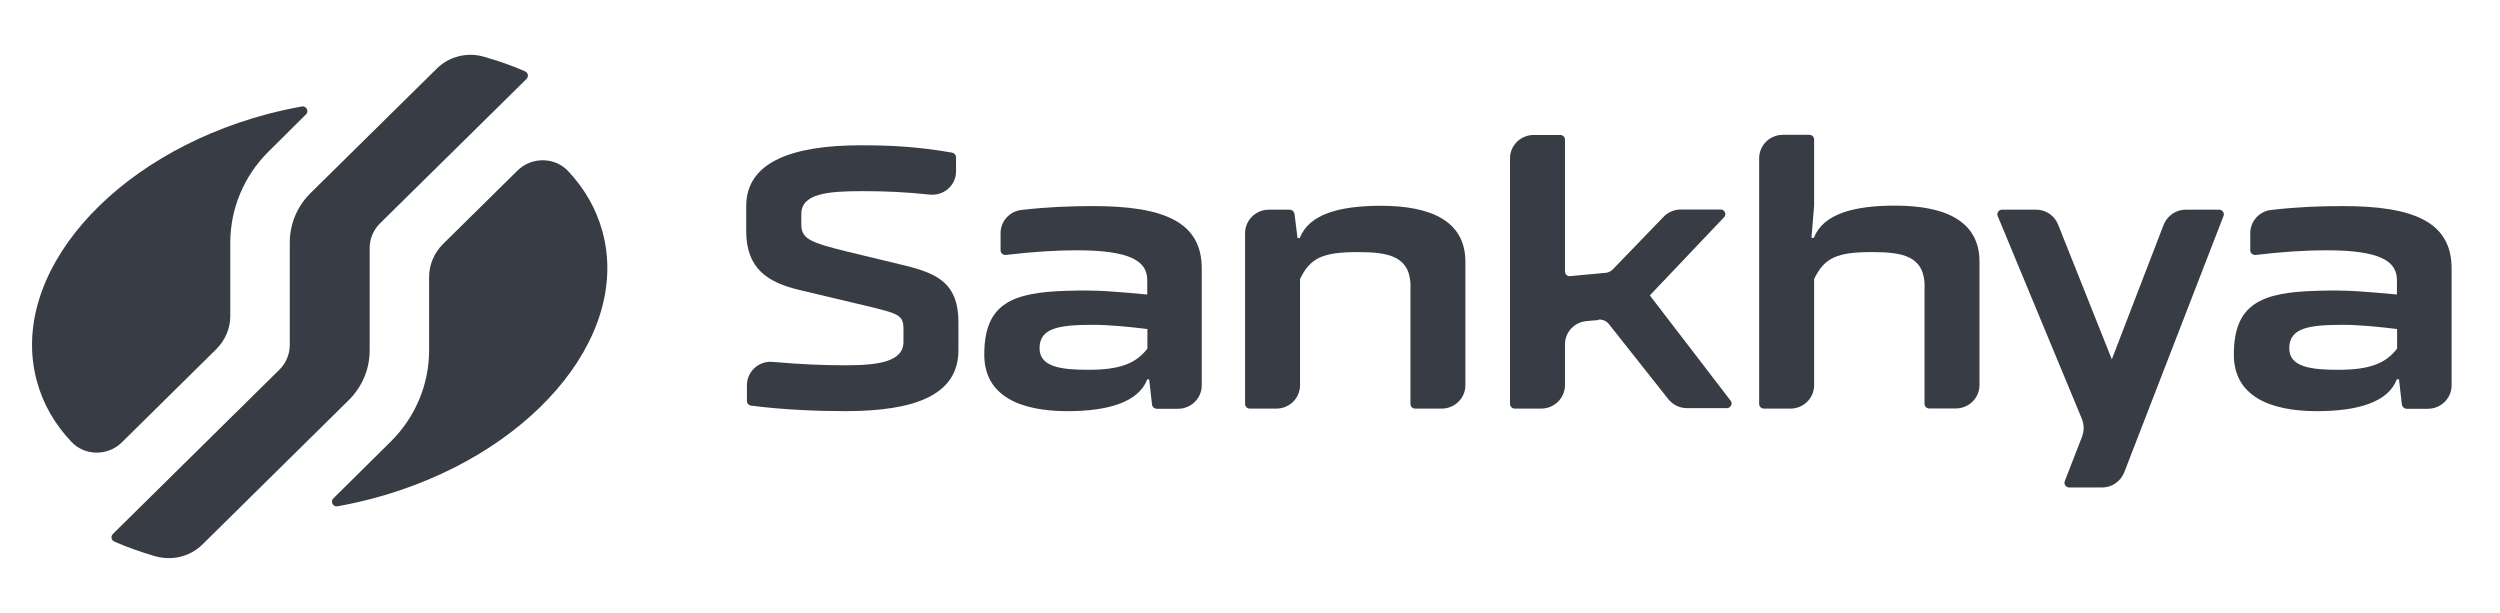
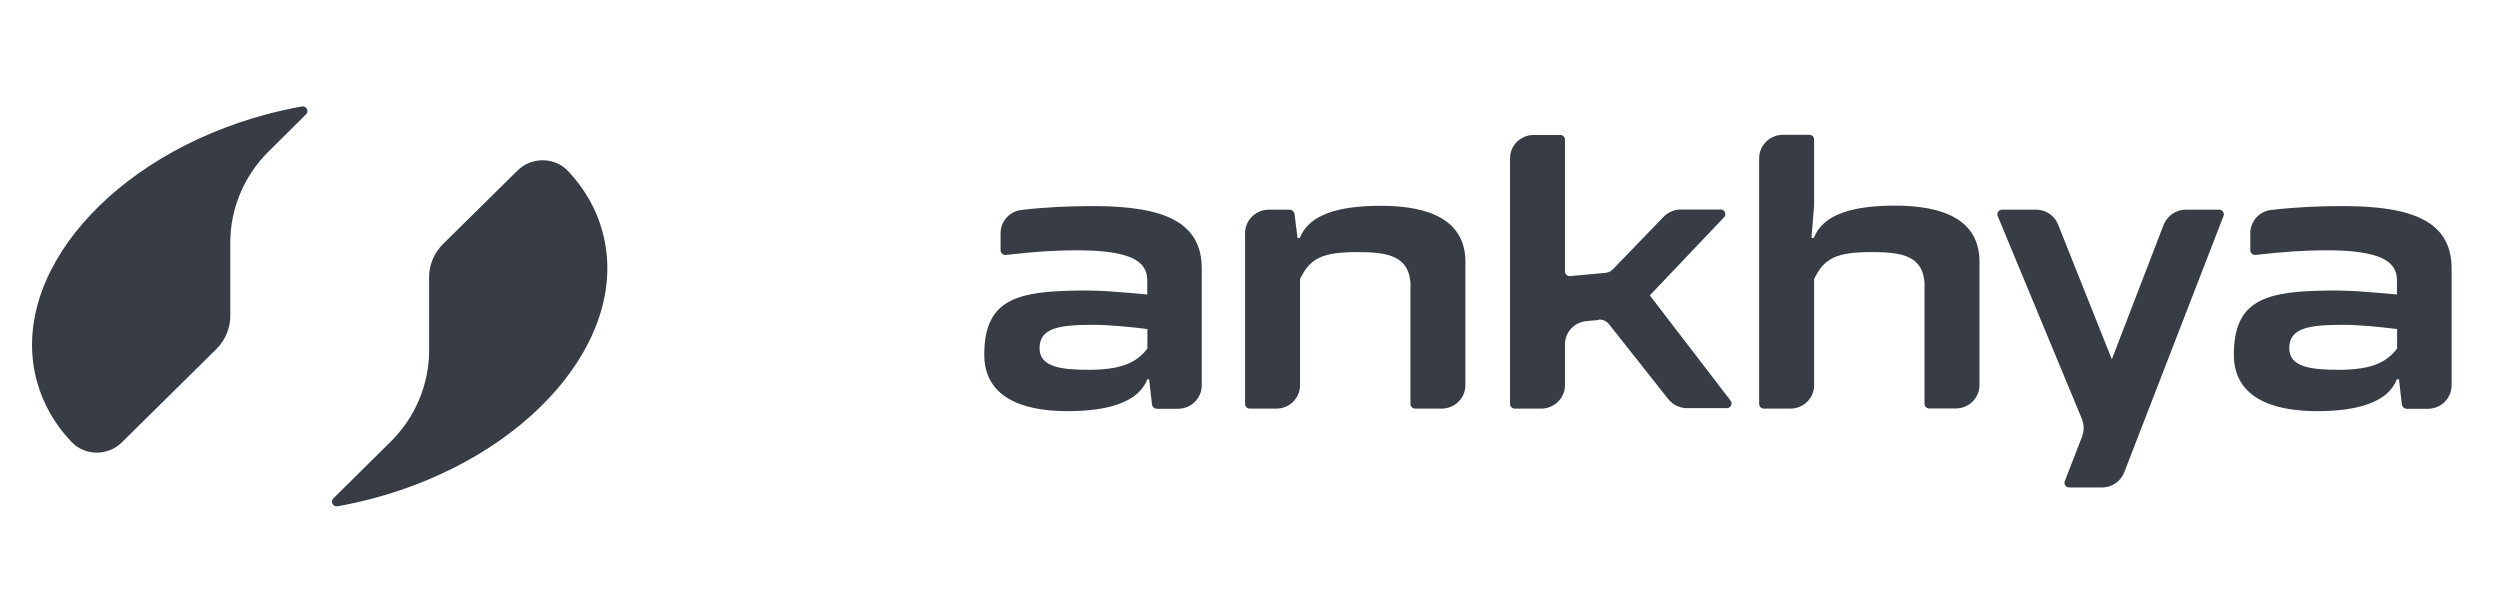
<svg xmlns="http://www.w3.org/2000/svg" width="155" height="38" viewBox="0 0 155 38" fill="none">
-   <path d="M59.423 21.713C59.423 24.463 56.783 25.491 52.413 25.491C50.709 25.491 48.551 25.408 46.56 25.149C46.421 25.13 46.31 25.01 46.31 24.862V23.88C46.31 23.028 47.051 22.361 47.903 22.436C49.56 22.584 51.014 22.648 52.376 22.648C54.367 22.648 56.015 22.463 56.015 21.195V20.37C56.015 19.5 55.635 19.435 53.709 18.963L49.57 17.981C47.597 17.509 46.264 16.666 46.264 14.314V12.786C46.264 10.017 49.162 9.008 53.376 9.008C55.256 9.008 56.885 9.091 59.025 9.462C59.163 9.489 59.275 9.61 59.275 9.749V10.628C59.275 11.49 58.515 12.156 57.645 12.064C56.126 11.906 54.894 11.851 53.468 11.851C51.283 11.851 49.681 12.008 49.681 13.277V13.907C49.681 14.823 50.255 15.036 52.533 15.601L56.145 16.472C58.21 16.981 59.423 17.629 59.423 19.991V21.704V21.713Z" fill="#383C45" />
  <path d="M87.456 17.787C87.456 15.889 86.104 15.63 84.196 15.63C82.011 15.63 81.242 15.981 80.603 17.296V23.881C80.603 24.686 79.946 25.334 79.131 25.334H77.492C77.325 25.334 77.195 25.205 77.195 25.047V14.454C77.195 13.657 77.853 13 78.668 13H79.964C80.112 13 80.233 13.111 80.26 13.259L80.446 14.759H80.585C81.159 13.277 83.039 12.759 85.622 12.759C88.623 12.759 90.855 13.648 90.855 16.232V23.881C90.855 24.686 90.197 25.334 89.382 25.334H87.743C87.576 25.334 87.447 25.205 87.447 25.047V17.797L87.456 17.787Z" fill="#383C45" />
  <path d="M99.112 19.842L98.372 19.907C97.612 19.971 97.029 20.592 97.029 21.351V23.879C97.029 24.676 96.371 25.333 95.556 25.333H93.917C93.751 25.333 93.621 25.204 93.621 25.046V9.813C93.621 9.016 94.279 8.368 95.094 8.368H96.733C96.899 8.368 97.029 8.498 97.029 8.655V16.832C97.029 16.999 97.177 17.138 97.353 17.119L99.538 16.916C99.715 16.906 99.881 16.823 100.002 16.693L103.141 13.443C103.419 13.156 103.808 12.989 104.197 12.989H106.678C106.938 12.989 107.067 13.295 106.891 13.471L102.289 18.314L107.299 24.843C107.447 25.028 107.299 25.305 107.067 25.305H104.595C104.141 25.305 103.724 25.102 103.437 24.75L99.751 20.092C99.594 19.897 99.353 19.796 99.112 19.814V19.842Z" fill="#383C45" />
  <path d="M119.329 17.787C119.329 15.888 118.014 15.629 116.069 15.629C113.884 15.629 113.115 15.981 112.476 17.296V23.88C112.476 24.686 111.819 25.334 111.004 25.334H109.365C109.198 25.334 109.068 25.204 109.068 25.047V9.813C109.068 9.008 109.726 8.359 110.541 8.359H112.18C112.347 8.359 112.476 8.489 112.476 8.646V12.749L112.31 14.749H112.458C113.032 13.267 114.912 12.749 117.495 12.749C120.496 12.749 122.728 13.638 122.728 16.221V23.871C122.728 24.676 122.07 25.325 121.255 25.325H119.616C119.449 25.325 119.32 25.195 119.32 25.037V17.787H119.329Z" fill="#383C45" />
  <path d="M129.081 25.982L123.858 13.397C123.774 13.212 123.922 12.999 124.126 12.999H126.238C126.839 12.999 127.377 13.36 127.599 13.916L130.933 22.278L134.146 13.934C134.368 13.379 134.905 12.999 135.517 12.999H137.582C137.785 12.999 137.934 13.203 137.859 13.388L131.701 29.288C131.479 29.844 130.942 30.224 130.34 30.224H128.293C128.09 30.224 127.941 30.02 128.016 29.834L129.09 27.066C129.219 26.714 129.219 26.334 129.081 25.991V25.982Z" fill="#383C45" />
  <path d="M148.749 23.52H148.601C148.073 24.927 146.193 25.492 143.656 25.492C140.73 25.492 138.498 24.557 138.498 21.991C138.498 18.806 140.23 18.121 143.675 18.028C145.601 17.973 146.536 18.074 148.61 18.259V17.37C148.61 16.194 147.583 15.518 144.23 15.518C143.017 15.518 141.582 15.602 139.85 15.806C139.674 15.824 139.517 15.694 139.517 15.518V14.454C139.517 13.722 140.072 13.101 140.804 13.018C142.387 12.833 143.823 12.777 145.267 12.777C149.694 12.777 152 13.787 152 16.648V23.89C152 24.695 151.342 25.344 150.527 25.344H149.212C149.064 25.344 148.944 25.233 148.916 25.084L148.74 23.529L148.749 23.52ZM148.61 20.399C147.49 20.26 146.203 20.139 145.286 20.139C143.147 20.139 141.934 20.325 141.934 21.593C141.934 22.769 143.313 22.927 144.98 22.927C146.888 22.927 147.907 22.547 148.62 21.612V20.389L148.61 20.399Z" fill="#383C45" />
  <path d="M71.267 23.52H71.129C70.601 24.927 68.721 25.492 66.183 25.492C63.257 25.492 61.025 24.557 61.025 21.991C61.025 18.806 62.757 18.121 66.202 18.028C68.128 17.973 69.064 18.074 71.129 18.259V17.37C71.129 16.194 70.101 15.518 66.748 15.518C65.535 15.518 64.1 15.602 62.368 15.806C62.192 15.824 62.035 15.694 62.035 15.518V14.454C62.035 13.722 62.59 13.101 63.322 13.018C64.906 12.833 66.341 12.777 67.785 12.777C72.212 12.777 74.509 13.787 74.509 16.648V23.89C74.509 24.695 73.851 25.344 73.036 25.344H71.721C71.573 25.344 71.443 25.233 71.425 25.084L71.249 23.529L71.267 23.52ZM71.129 20.399C70.008 20.26 68.721 20.139 67.804 20.139C65.665 20.139 64.452 20.325 64.452 21.593C64.452 22.769 65.832 22.927 67.498 22.927C69.406 22.927 70.425 22.547 71.138 21.612V20.389L71.129 20.399Z" fill="#383C45" />
  <path d="M7.564 27.418L13.417 21.64C13.963 21.093 14.278 20.362 14.278 19.593V15.046C14.278 12.935 15.13 10.907 16.639 9.407L18.973 7.091C19.177 6.897 18.991 6.545 18.714 6.601C18.001 6.73 17.288 6.888 16.575 7.073C6.897 9.647 0.498 17.056 2.286 23.631C2.665 25.047 3.406 26.316 4.425 27.39C5.268 28.289 6.703 28.279 7.564 27.418Z" fill="#383C45" />
  <path d="M32.077 10.582L27.466 15.129C26.919 15.676 26.604 16.407 26.604 17.176V21.723C26.604 23.834 25.752 25.862 24.243 27.362L20.668 30.9C20.465 31.094 20.65 31.446 20.928 31.391C21.641 31.261 22.354 31.104 23.067 30.918C32.753 28.363 39.143 20.954 37.356 14.37C36.976 12.953 36.235 11.684 35.226 10.61C34.383 9.712 32.938 9.721 32.077 10.582Z" fill="#383C45" />
-   <path d="M27.095 4.239L19.252 11.972C18.427 12.787 17.965 13.889 17.965 15.046V21.39C17.965 21.964 17.733 22.519 17.316 22.927L7 33.104C6.852 33.252 6.898 33.493 7.083 33.576C7.88 33.928 8.732 34.225 9.612 34.484C10.649 34.78 11.778 34.521 12.547 33.762L21.632 24.797C22.456 23.983 22.919 22.881 22.919 21.723V15.38C22.919 14.806 23.15 14.25 23.567 13.842L32.642 4.897C32.791 4.749 32.744 4.508 32.559 4.425C31.763 4.073 30.911 3.776 30.031 3.526C28.994 3.211 27.864 3.489 27.095 4.239Z" fill="#383C45" />
</svg>